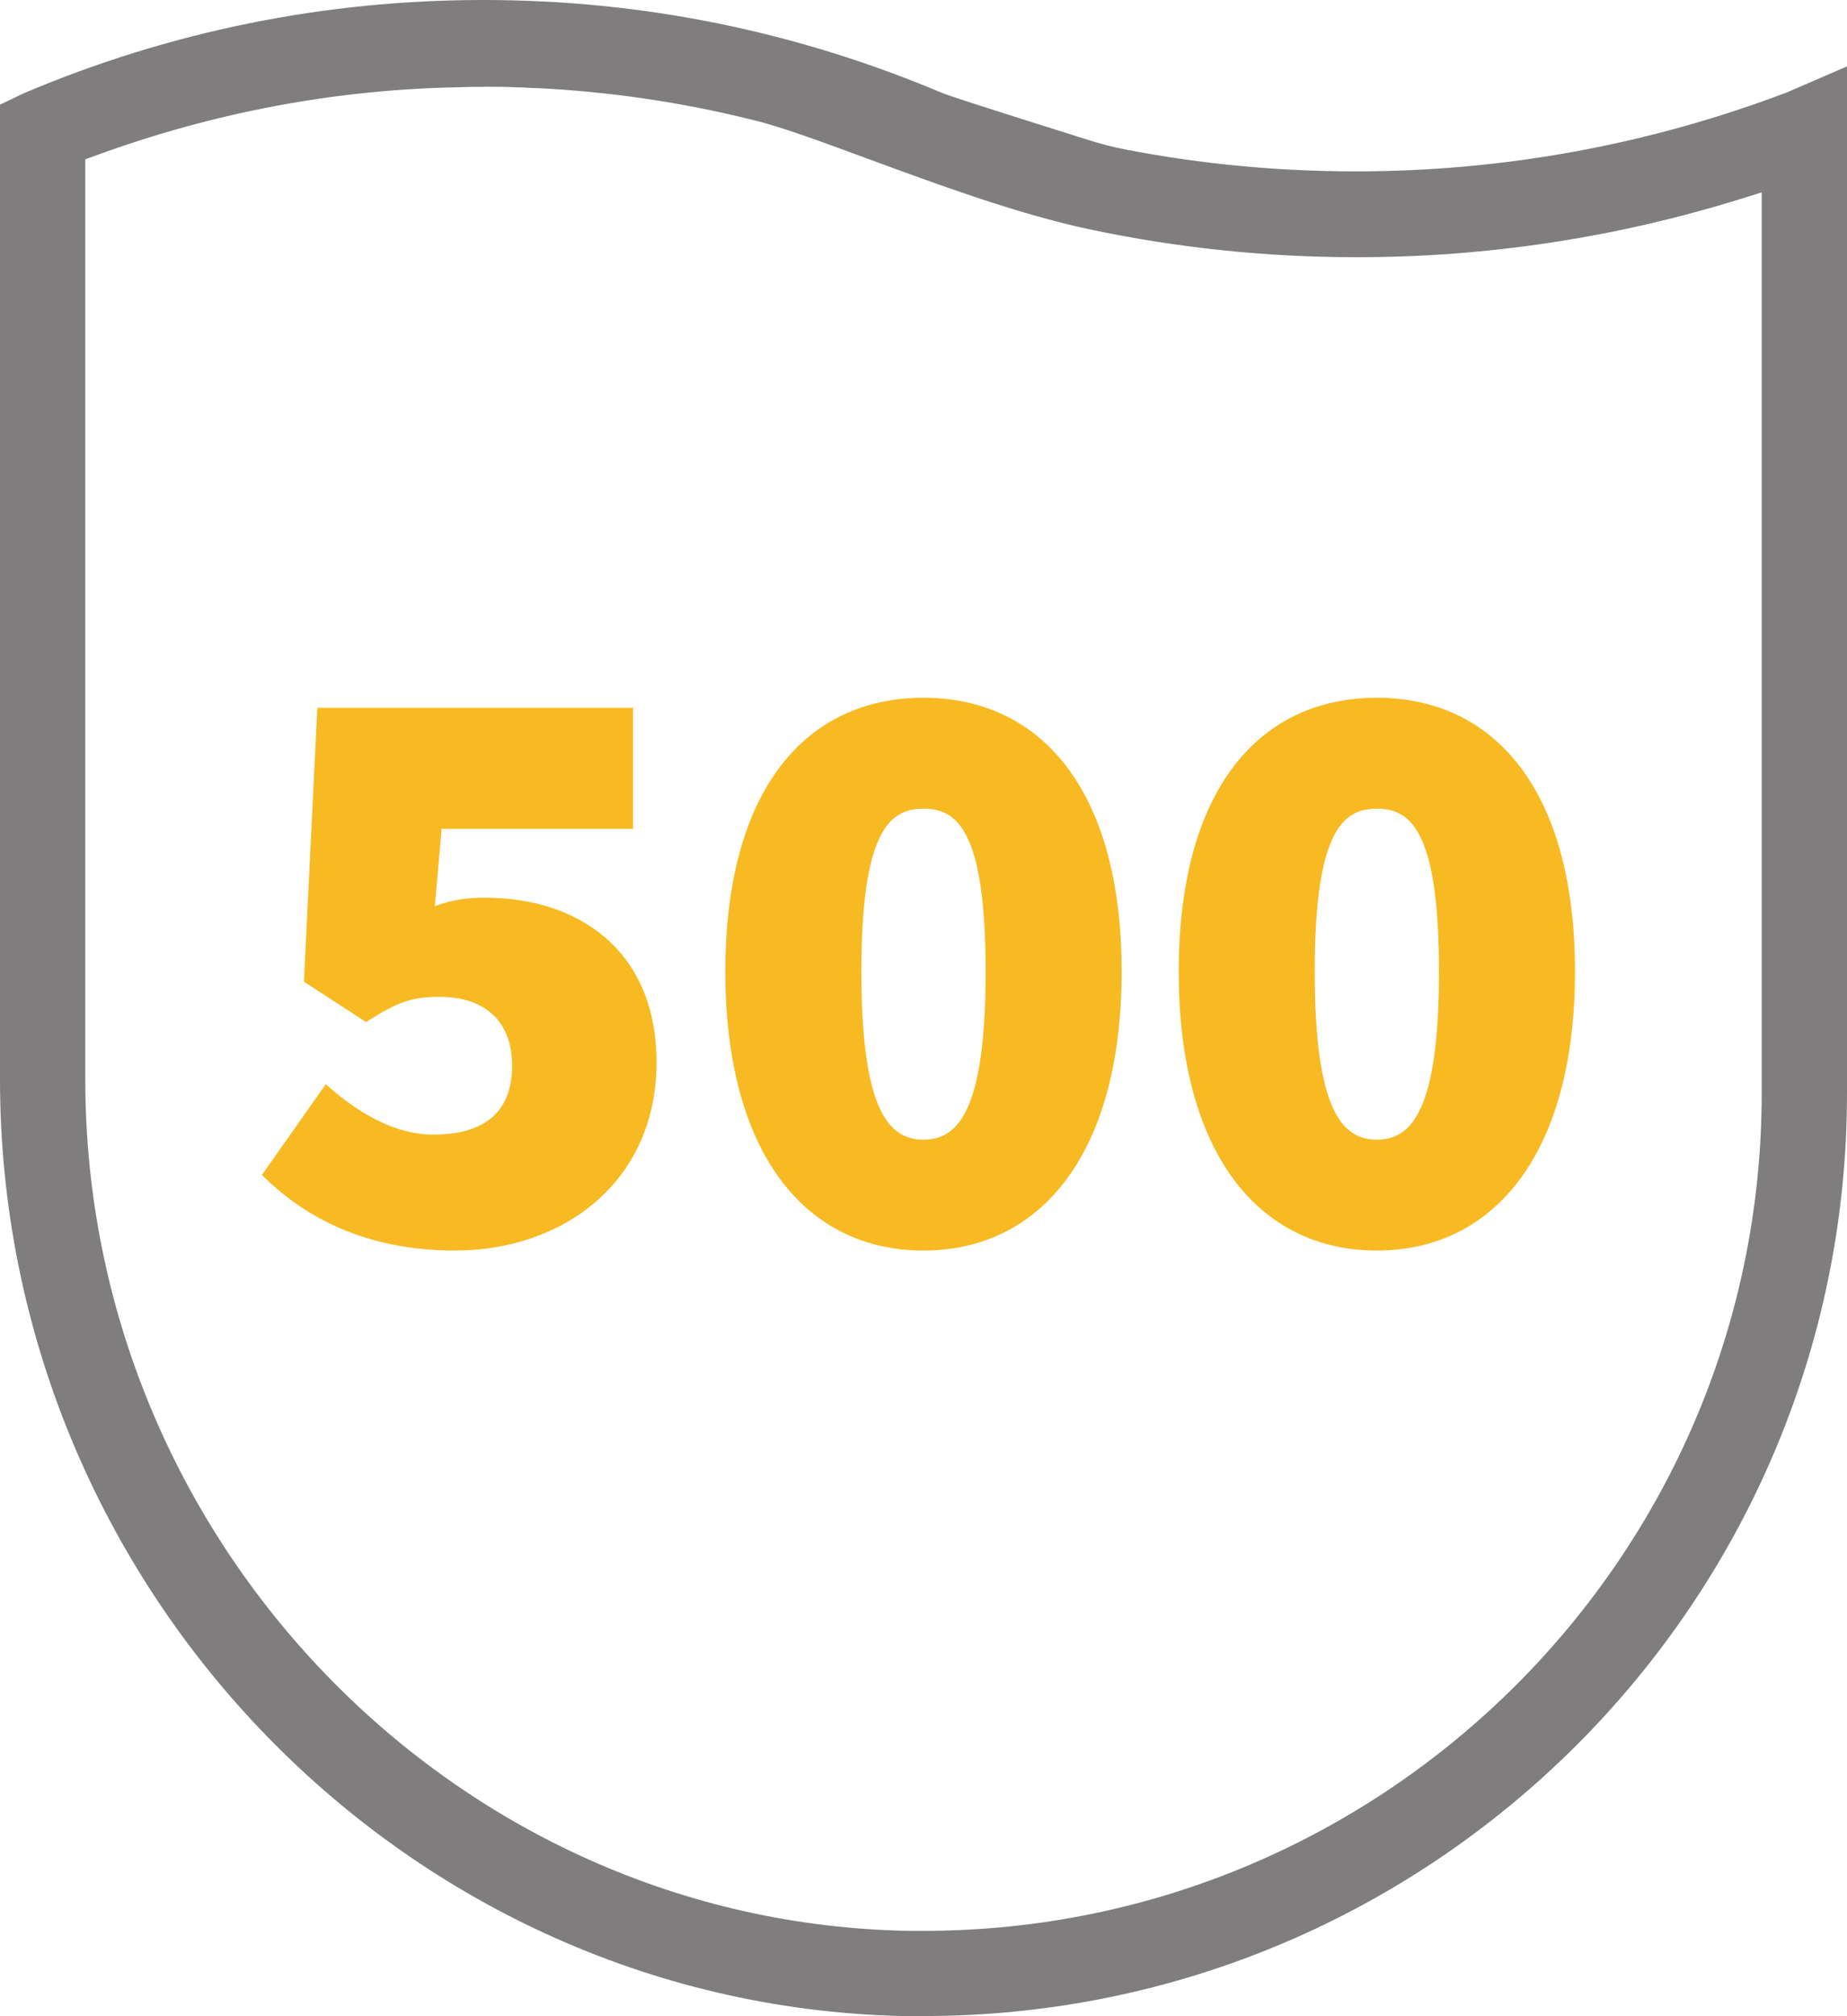
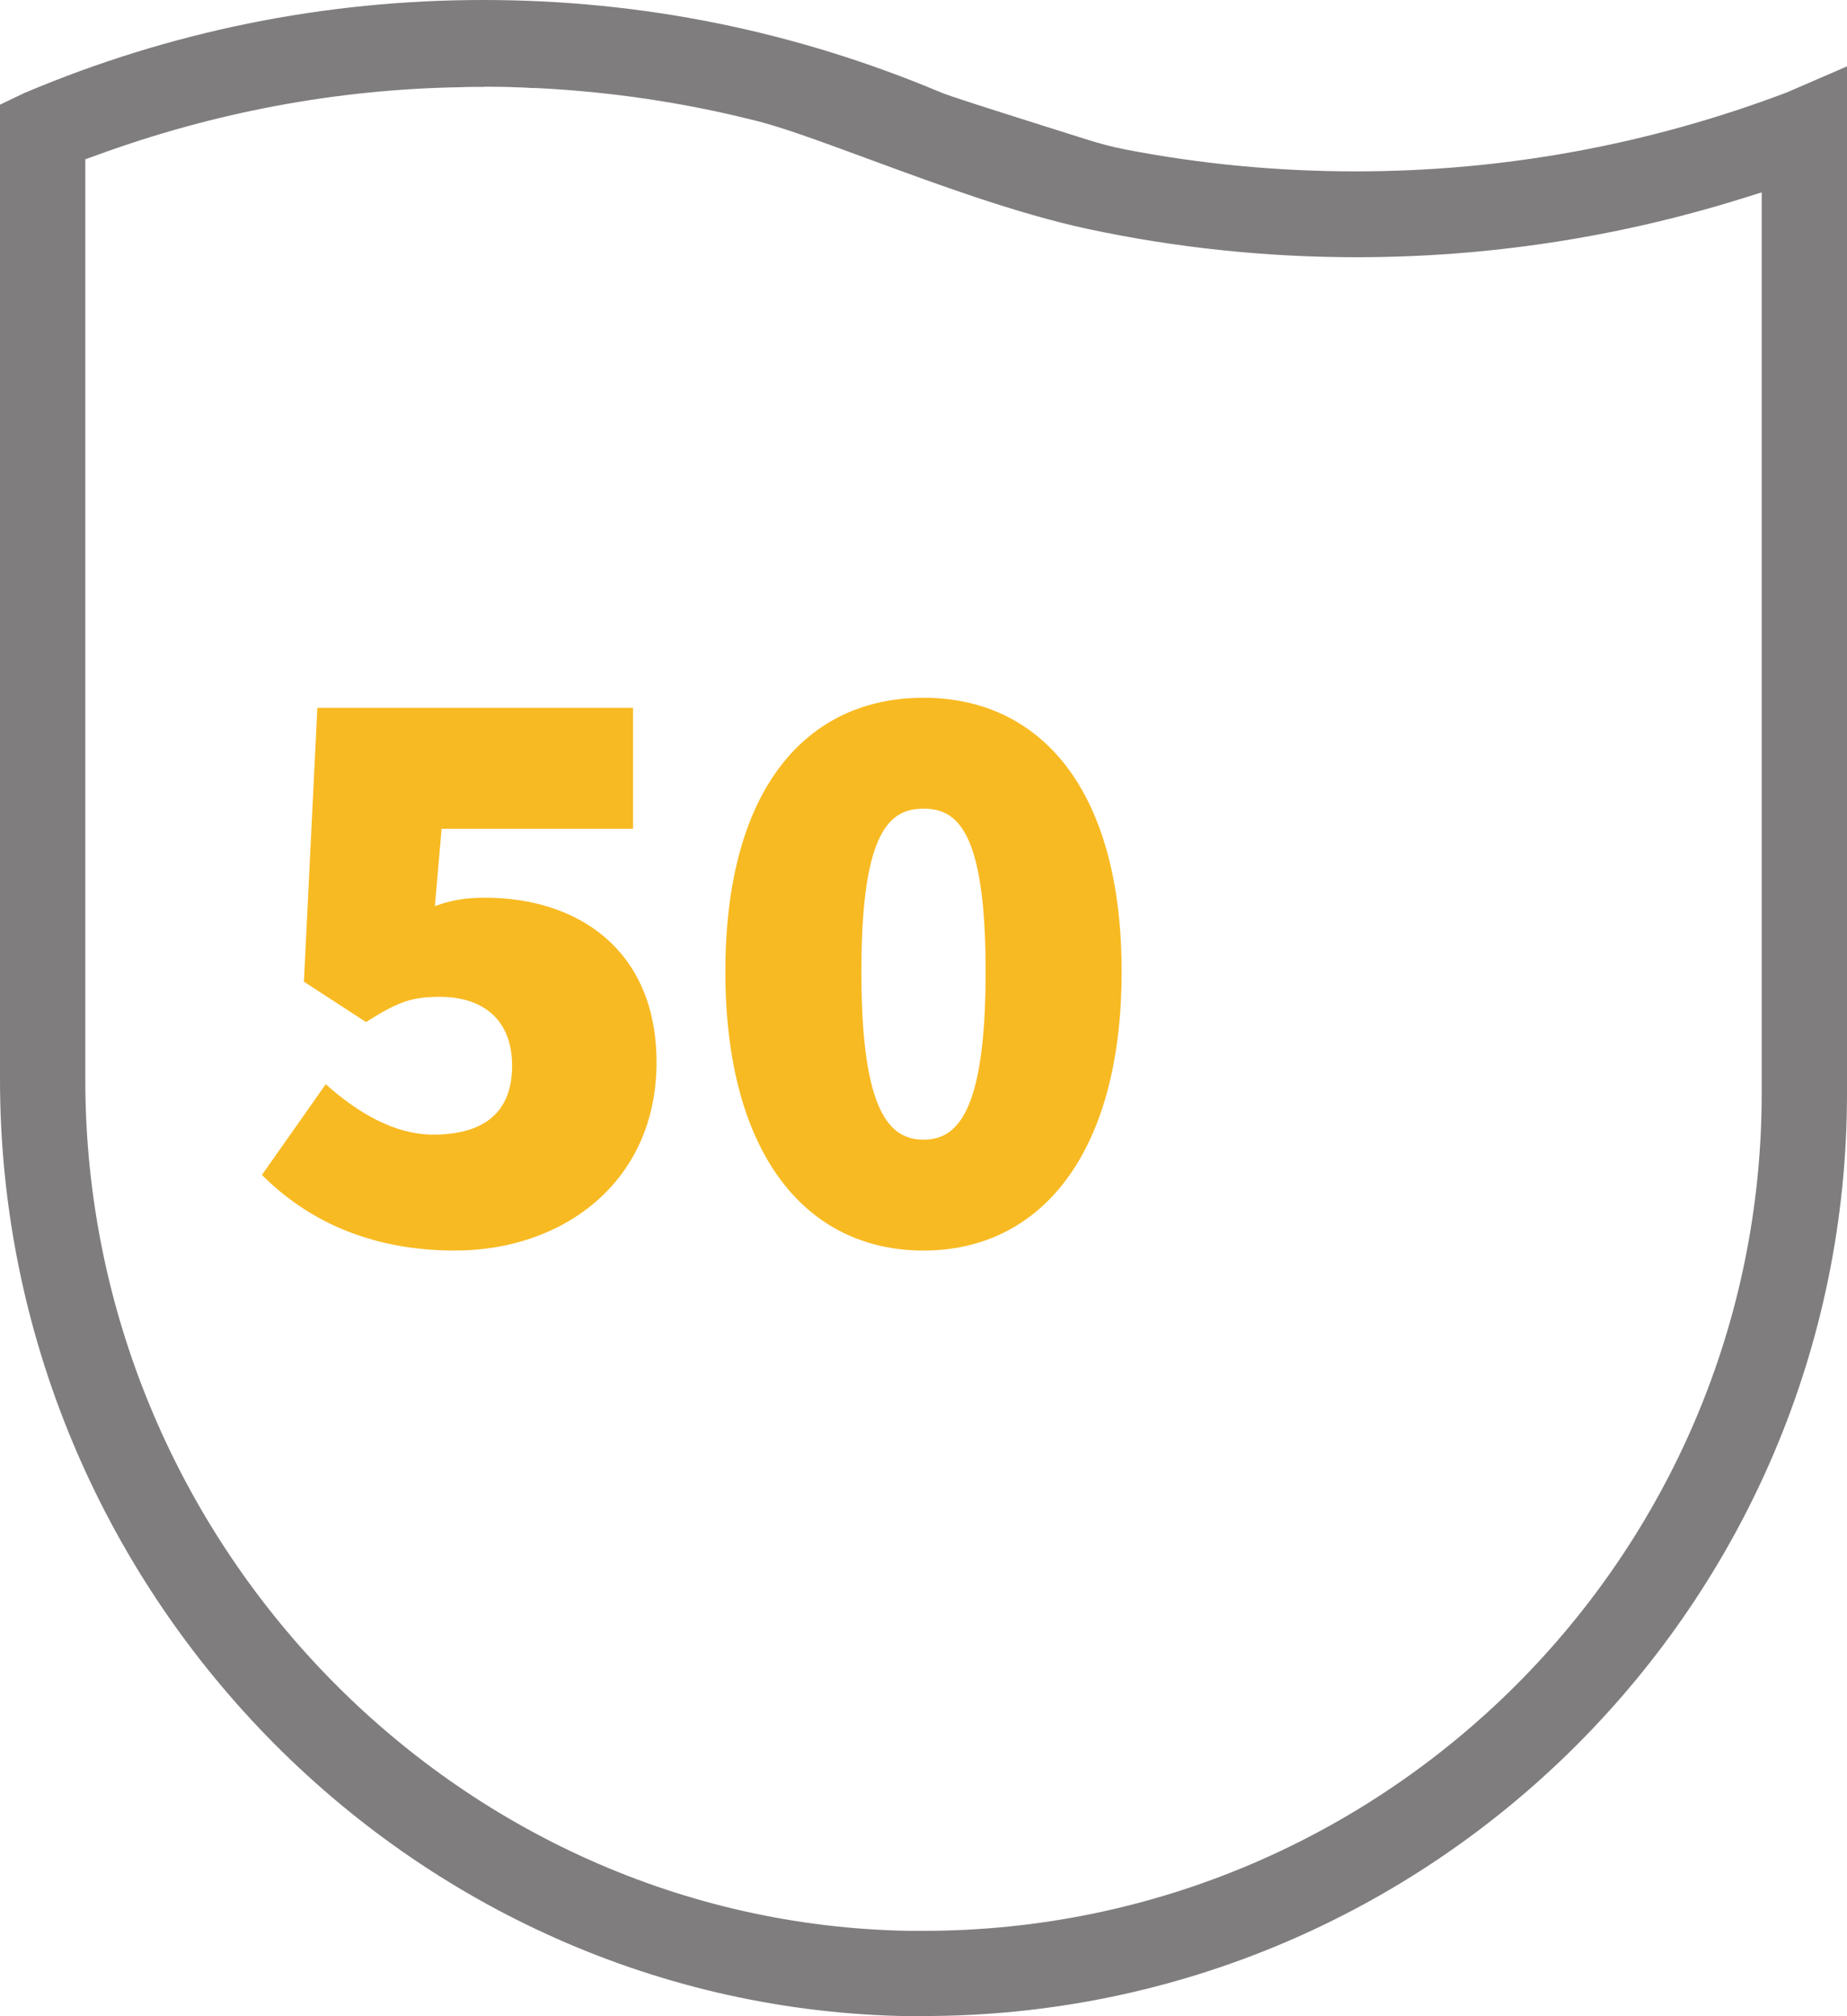
<svg xmlns="http://www.w3.org/2000/svg" id="Vrstva_1" data-name="Vrstva 1" viewBox="0 0 110 120">
  <defs>
    <style>
      .cls-1 {
        fill: #f8ba22;
      }

      .cls-2 {
        fill: #7f7d7d;
      }
    </style>
  </defs>
  <path class="cls-2" d="M54.26,120C24.34,119.6,0,94.59,0,64.25V6.23l1.44-.69C10.11,1.87,19.32,0,28.78,0s18.56,1.85,27.23,5.49c.51.22,2.82.95,6.01,1.96.97.31,1.89.59,2.57.81.87.28,1.67.49,2.45.64,4.5.87,9.11,1.3,13.7,1.3,8.8,0,17.44-1.58,25.68-4.7l3.58-1.55v61.12c0,30.29-24.67,54.92-55,54.92h-.75ZM28.85,5.17c-.55,0-1.02,0-1.4.02-7.39.12-14.7,1.49-21.7,4.05l-.67.24v54.79c0,27.47,22.01,50.19,49.05,50.65.29,0,.58,0,.87,0,27.52,0,49.92-22.36,49.92-49.85V11.45l-1.32.41c-7.39,2.29-15.07,3.45-22.81,3.45-5.36,0-10.74-.56-15.99-1.68-4.29-.92-9.15-2.72-13.06-4.16-2.86-1.05-5.32-1.97-7.03-2.36-4.14-1.03-8.45-1.66-12.78-1.87h-.22c-.4-.03-.78-.04-1.14-.05-.19-.01-.41-.02-.64-.02-.37,0-.74-.01-1.08-.01Z" />
  <g>
    <path class="cls-1" d="M15.6,69.93l3.8-5.4c1.9,1.7,4.1,3,6.4,3,3,0,4.7-1.3,4.7-4.1s-1.8-4.1-4.3-4.1c-1.7,0-2.5.3-4.4,1.5l-3.7-2.4.8-16.3h18.8v7.2h-11.4l-.4,4.6c1.1-.4,1.95-.5,3-.5,5.5,0,10.2,3.1,10.2,9.8,0,7.1-5.55,11.2-12,11.2-5.2,0-8.9-1.9-11.5-4.5Z" />
    <path class="cls-1" d="M43.2,57.83c0-10.85,4.8-16.3,11.8-16.3s11.8,5.5,11.8,16.3-4.8,16.6-11.8,16.6-11.8-5.75-11.8-16.6ZM58.7,57.83c0-8.4-1.7-9.7-3.7-9.7s-3.7,1.3-3.7,9.7,1.7,10,3.7,10,3.7-1.6,3.7-10Z" />
-     <path class="cls-1" d="M70.2,57.83c0-10.85,4.8-16.3,11.8-16.3s11.8,5.5,11.8,16.3-4.8,16.6-11.8,16.6-11.8-5.75-11.8-16.6ZM85.7,57.83c0-8.4-1.7-9.7-3.7-9.7s-3.7,1.3-3.7,9.7,1.7,10,3.7,10,3.7-1.6,3.7-10Z" />
  </g>
</svg>